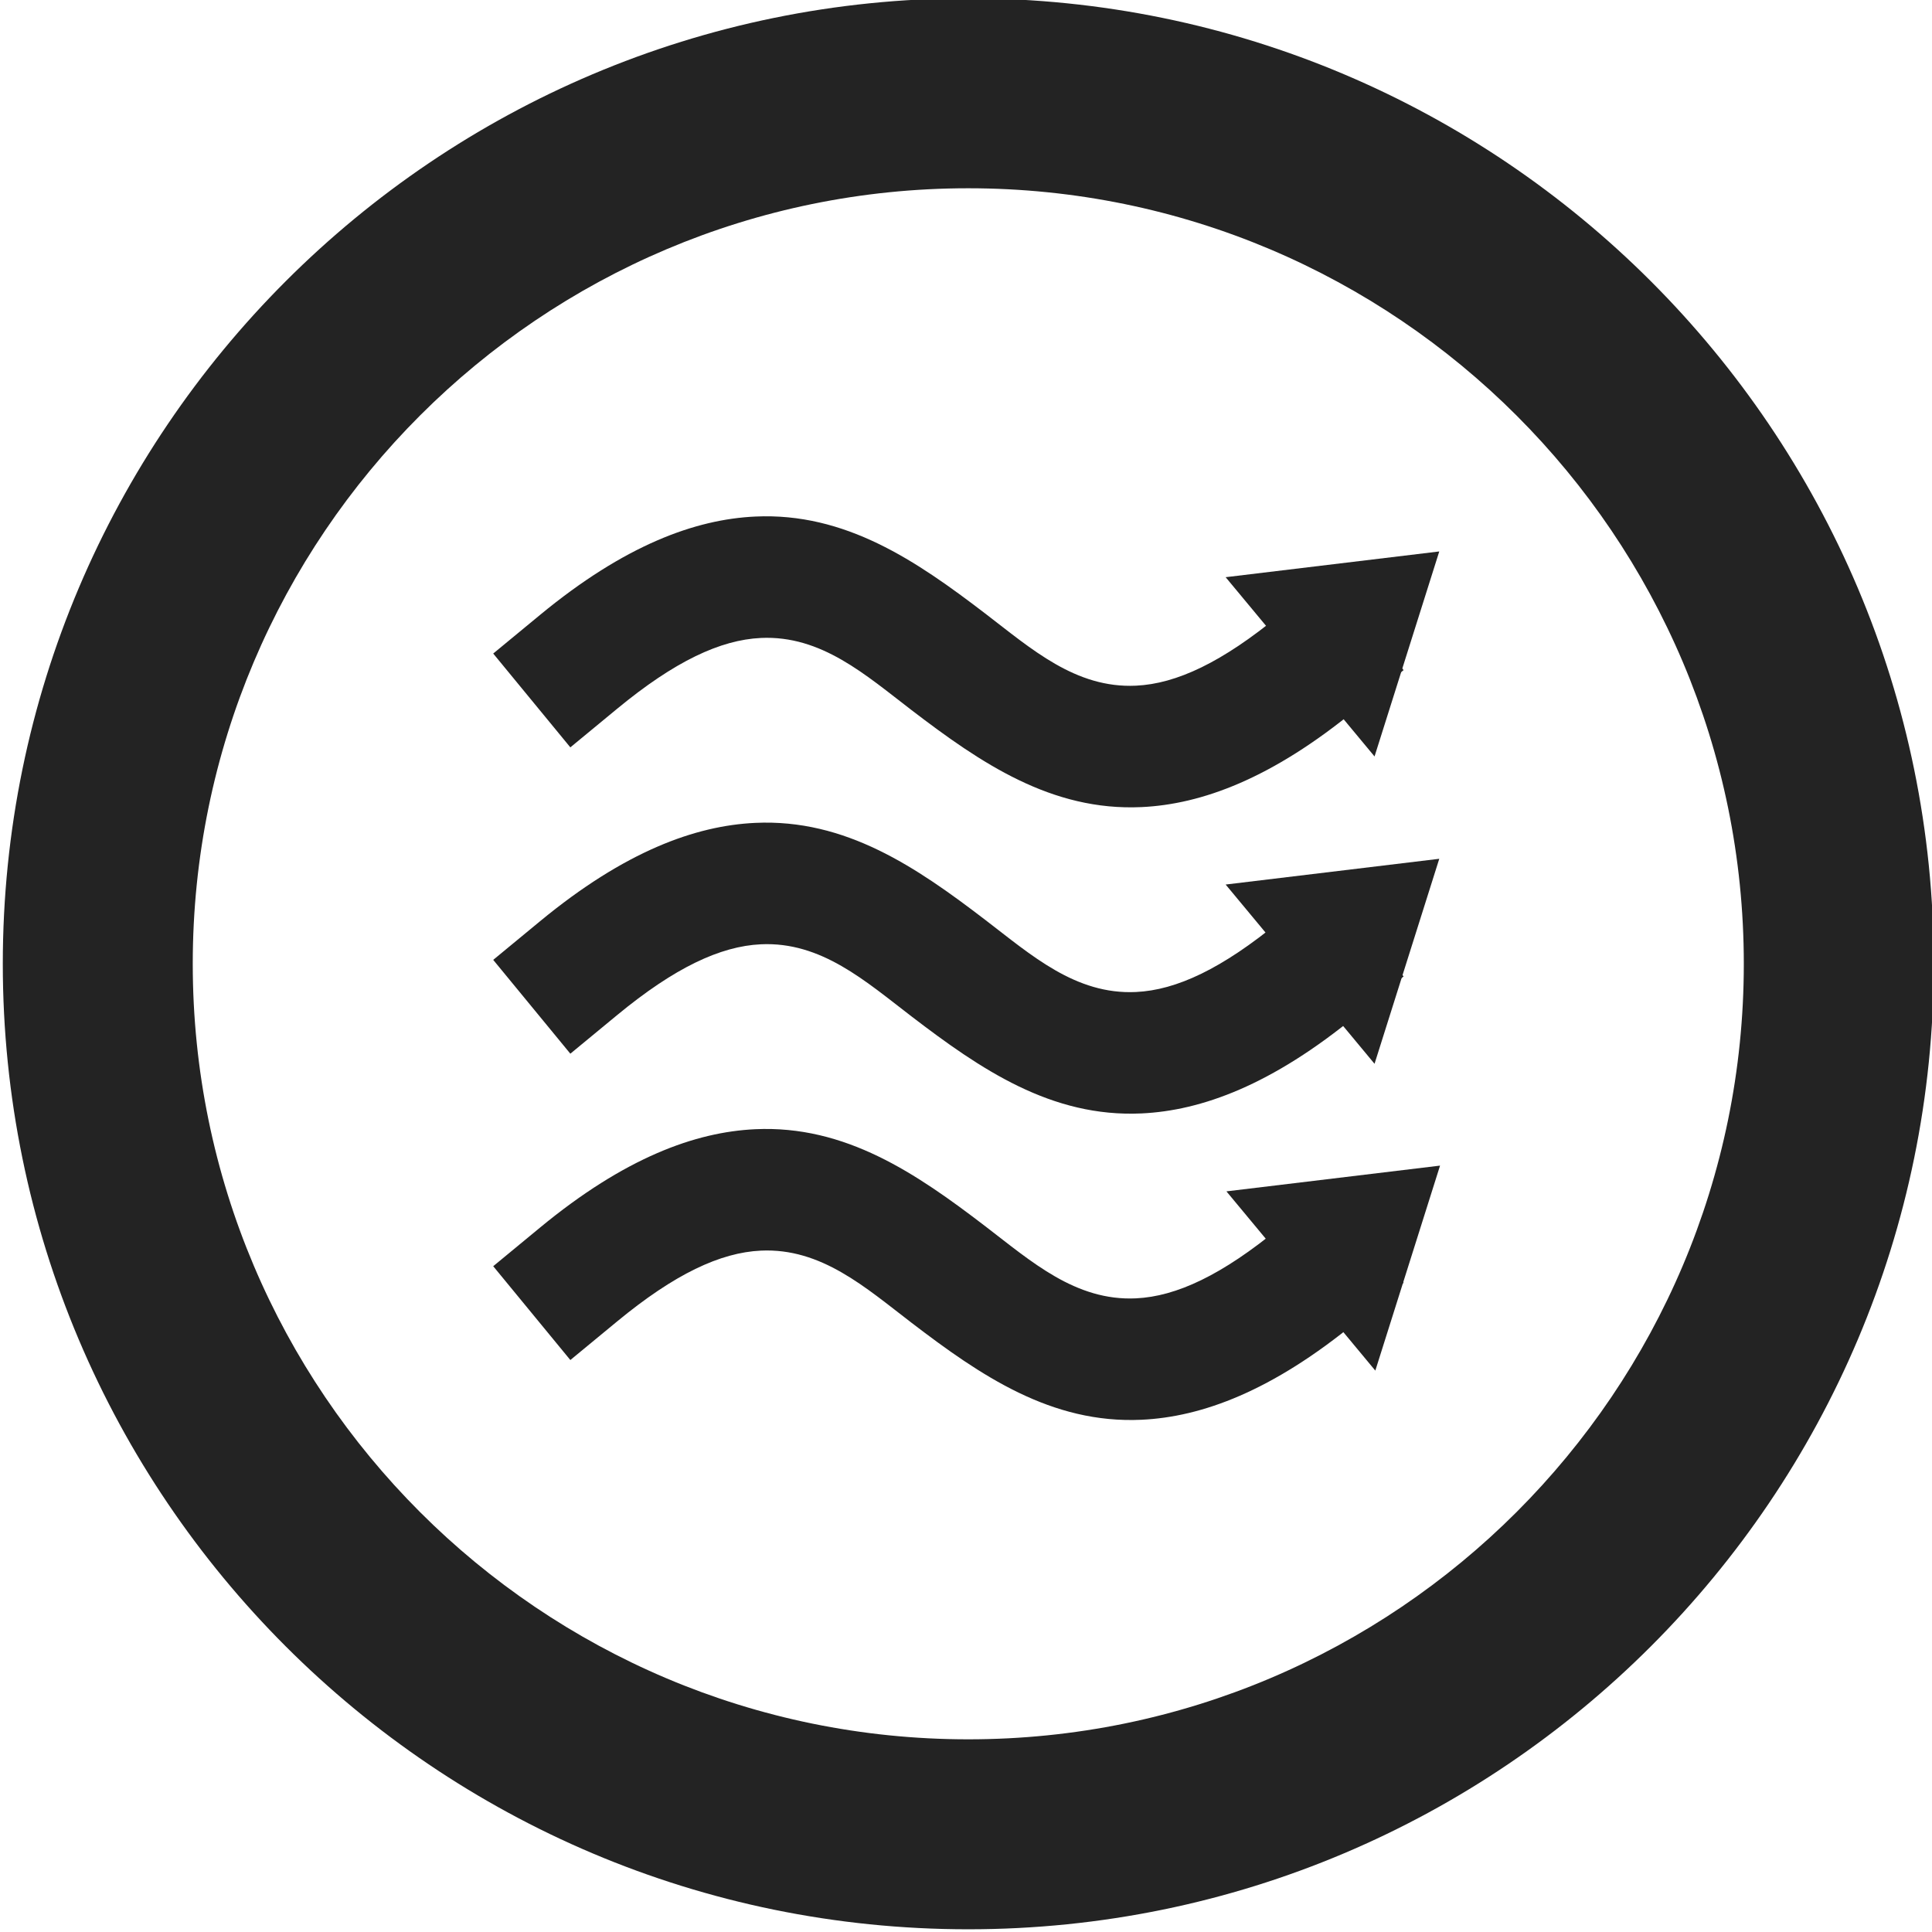
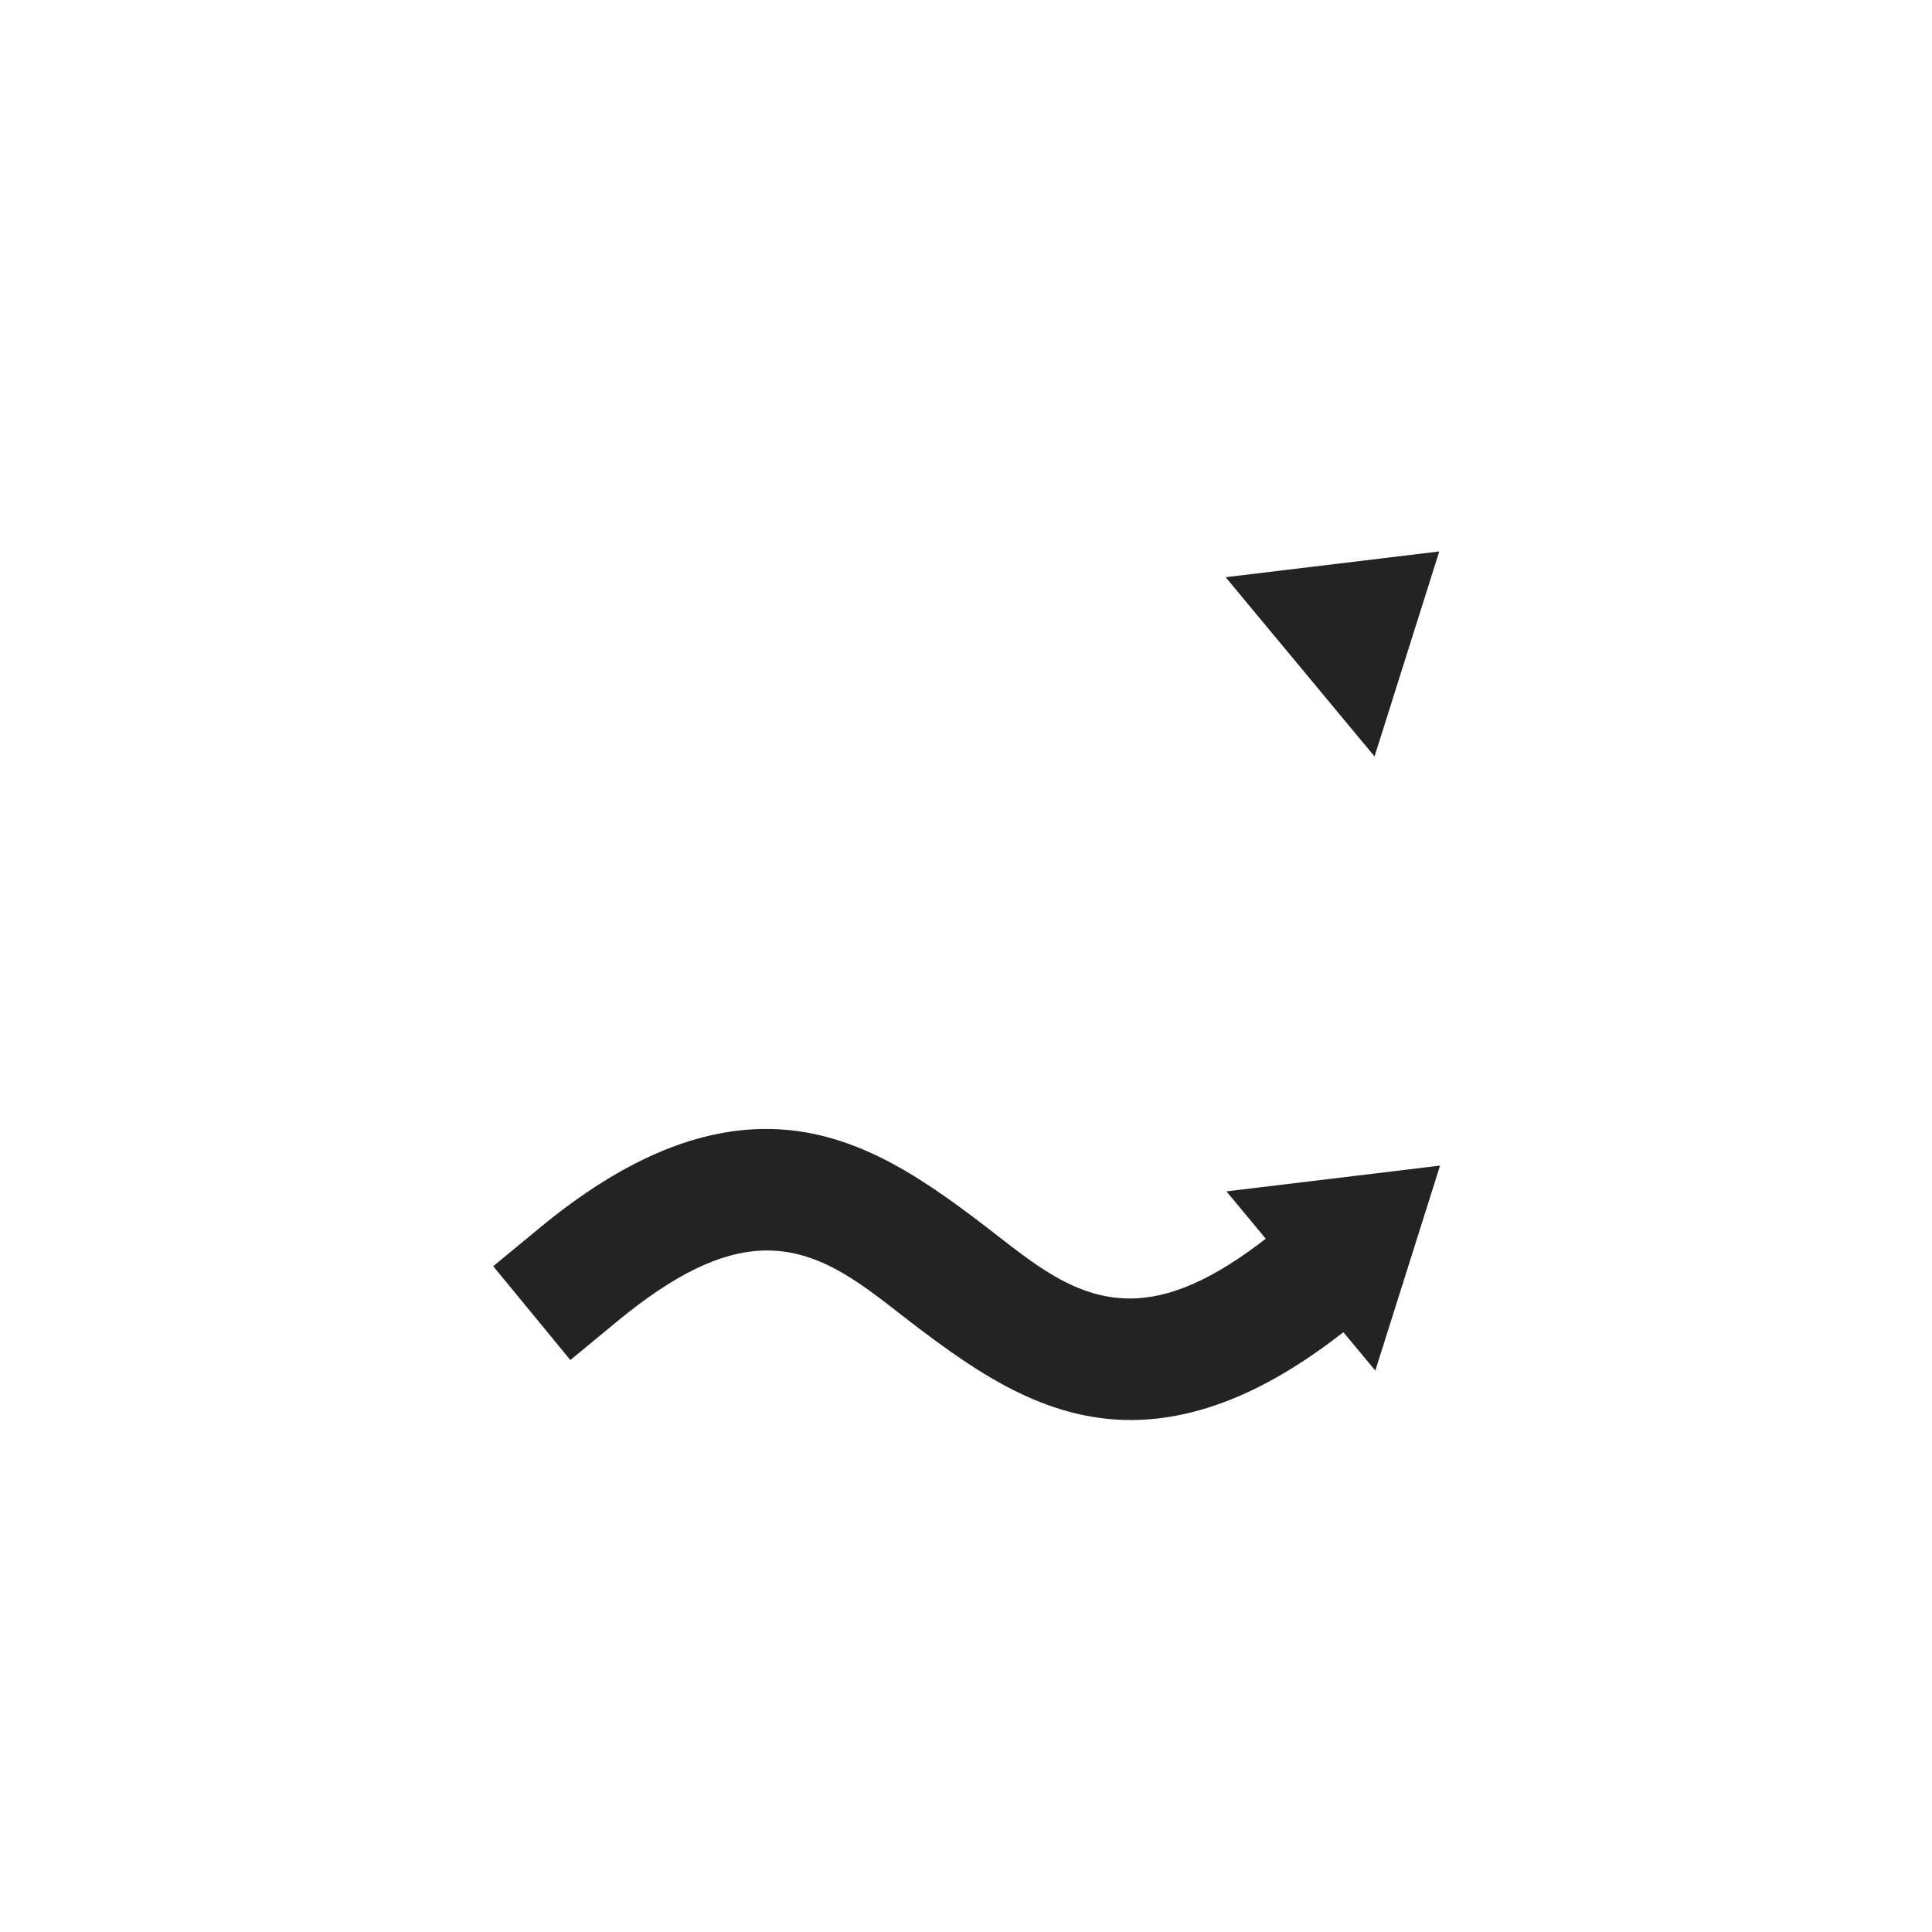
<svg xmlns="http://www.w3.org/2000/svg" viewBox="0 0 200 200" fill="#232323">
  <g transform="matrix(1,0,0,1,-587.704,-89.458)">
    <g transform="matrix(0.898,0,0,-0.898,-553.293,785.188)">
      <g transform="matrix(0.48,0,0,0.396,870.797,264.711)">
        <path d="M962.617,930.635L951.371,919.389L969.894,892.077L981.14,903.323C994.944,917.128 1005.92,923.373 1015.65,923.925C1030.15,924.748 1040.76,913.206 1051.84,902.921C1068.41,887.555 1085.42,873.461 1107.09,874.69C1121.46,875.506 1138.37,882.933 1158.76,903.323L1170.01,914.569L1151.48,941.881L1140.24,930.635C1126.43,916.83 1115.46,910.585 1105.73,910.033C1091.23,909.21 1080.62,920.752 1069.53,931.037C1052.97,946.402 1035.95,960.497 1014.29,959.268C999.914,958.452 983.007,951.025 962.617,930.635Z" />
      </g>
      <g transform="matrix(-0.613,0.738,-0.573,-0.475,3645,-1136.55)">
        <path d="M2895,757L2881,785L2909,785L2895,757Z" />
      </g>
      <g transform="matrix(-0.613,0.738,-0.573,-0.475,3644.91,-1101.18)">
-         <path d="M2895,757L2881,785L2909,785L2895,757Z" />
-       </g>
+         </g>
      <g transform="matrix(-0.613,0.738,-0.573,-0.475,3644.91,-1065.75)">
        <path d="M2895,757L2881,785L2909,785L2895,757Z" />
      </g>
      <g transform="matrix(0.48,0,0,0.396,870.797,300.025)">
-         <path d="M962.617,930.635L951.371,919.389L969.894,892.077L981.14,903.323C994.944,917.128 1005.92,923.373 1015.65,923.925C1030.15,924.748 1040.76,913.206 1051.84,902.921C1068.41,887.555 1085.42,873.461 1107.09,874.69C1121.46,875.506 1138.37,882.933 1158.76,903.323L1170.01,914.569L1151.48,941.881L1140.24,930.635C1126.43,916.83 1115.46,910.585 1105.73,910.033C1091.23,909.21 1080.62,920.752 1069.53,931.037C1052.97,946.402 1035.95,960.497 1014.29,959.268C999.914,958.452 983.007,951.025 962.617,930.635Z" />
-       </g>
+         </g>
      <g transform="matrix(0.48,0,0,0.396,870.797,335.338)">
-         <path d="M962.617,930.635L951.371,919.389L969.894,892.077L981.14,903.323C994.944,917.128 1005.92,923.373 1015.65,923.925C1030.15,924.748 1040.76,913.206 1051.84,902.921C1068.41,887.555 1085.42,873.461 1107.09,874.69C1121.46,875.506 1138.37,882.933 1158.76,903.323L1170.01,914.569L1151.48,941.881L1140.24,930.635C1126.43,916.83 1115.46,910.585 1105.73,910.033C1091.23,909.21 1080.62,920.752 1069.53,931.037C1052.97,946.402 1035.95,960.497 1014.29,959.268C999.914,958.452 983.007,951.025 962.617,930.635Z" />
-       </g>
+         </g>
    </g>
    <g transform="matrix(5.10949e-17,0.834,-0.834,5.10949e-17,1136.92,-240.694)">
-       <path d="M515.496,418.504C581.638,418.504 635.337,472.203 635.337,538.345C635.337,604.486 581.638,658.185 515.496,658.185C449.355,658.185 395.656,604.486 395.656,538.345C395.656,472.203 449.355,418.504 515.496,418.504ZM515.496,442.083C462.368,442.083 419.234,485.216 419.234,538.345C419.234,591.473 462.368,634.607 515.496,634.607C568.625,634.607 611.758,591.473 611.758,538.345C611.758,485.216 568.625,442.083 515.496,442.083Z" />
-     </g>
+       </g>
  </g>
</svg>